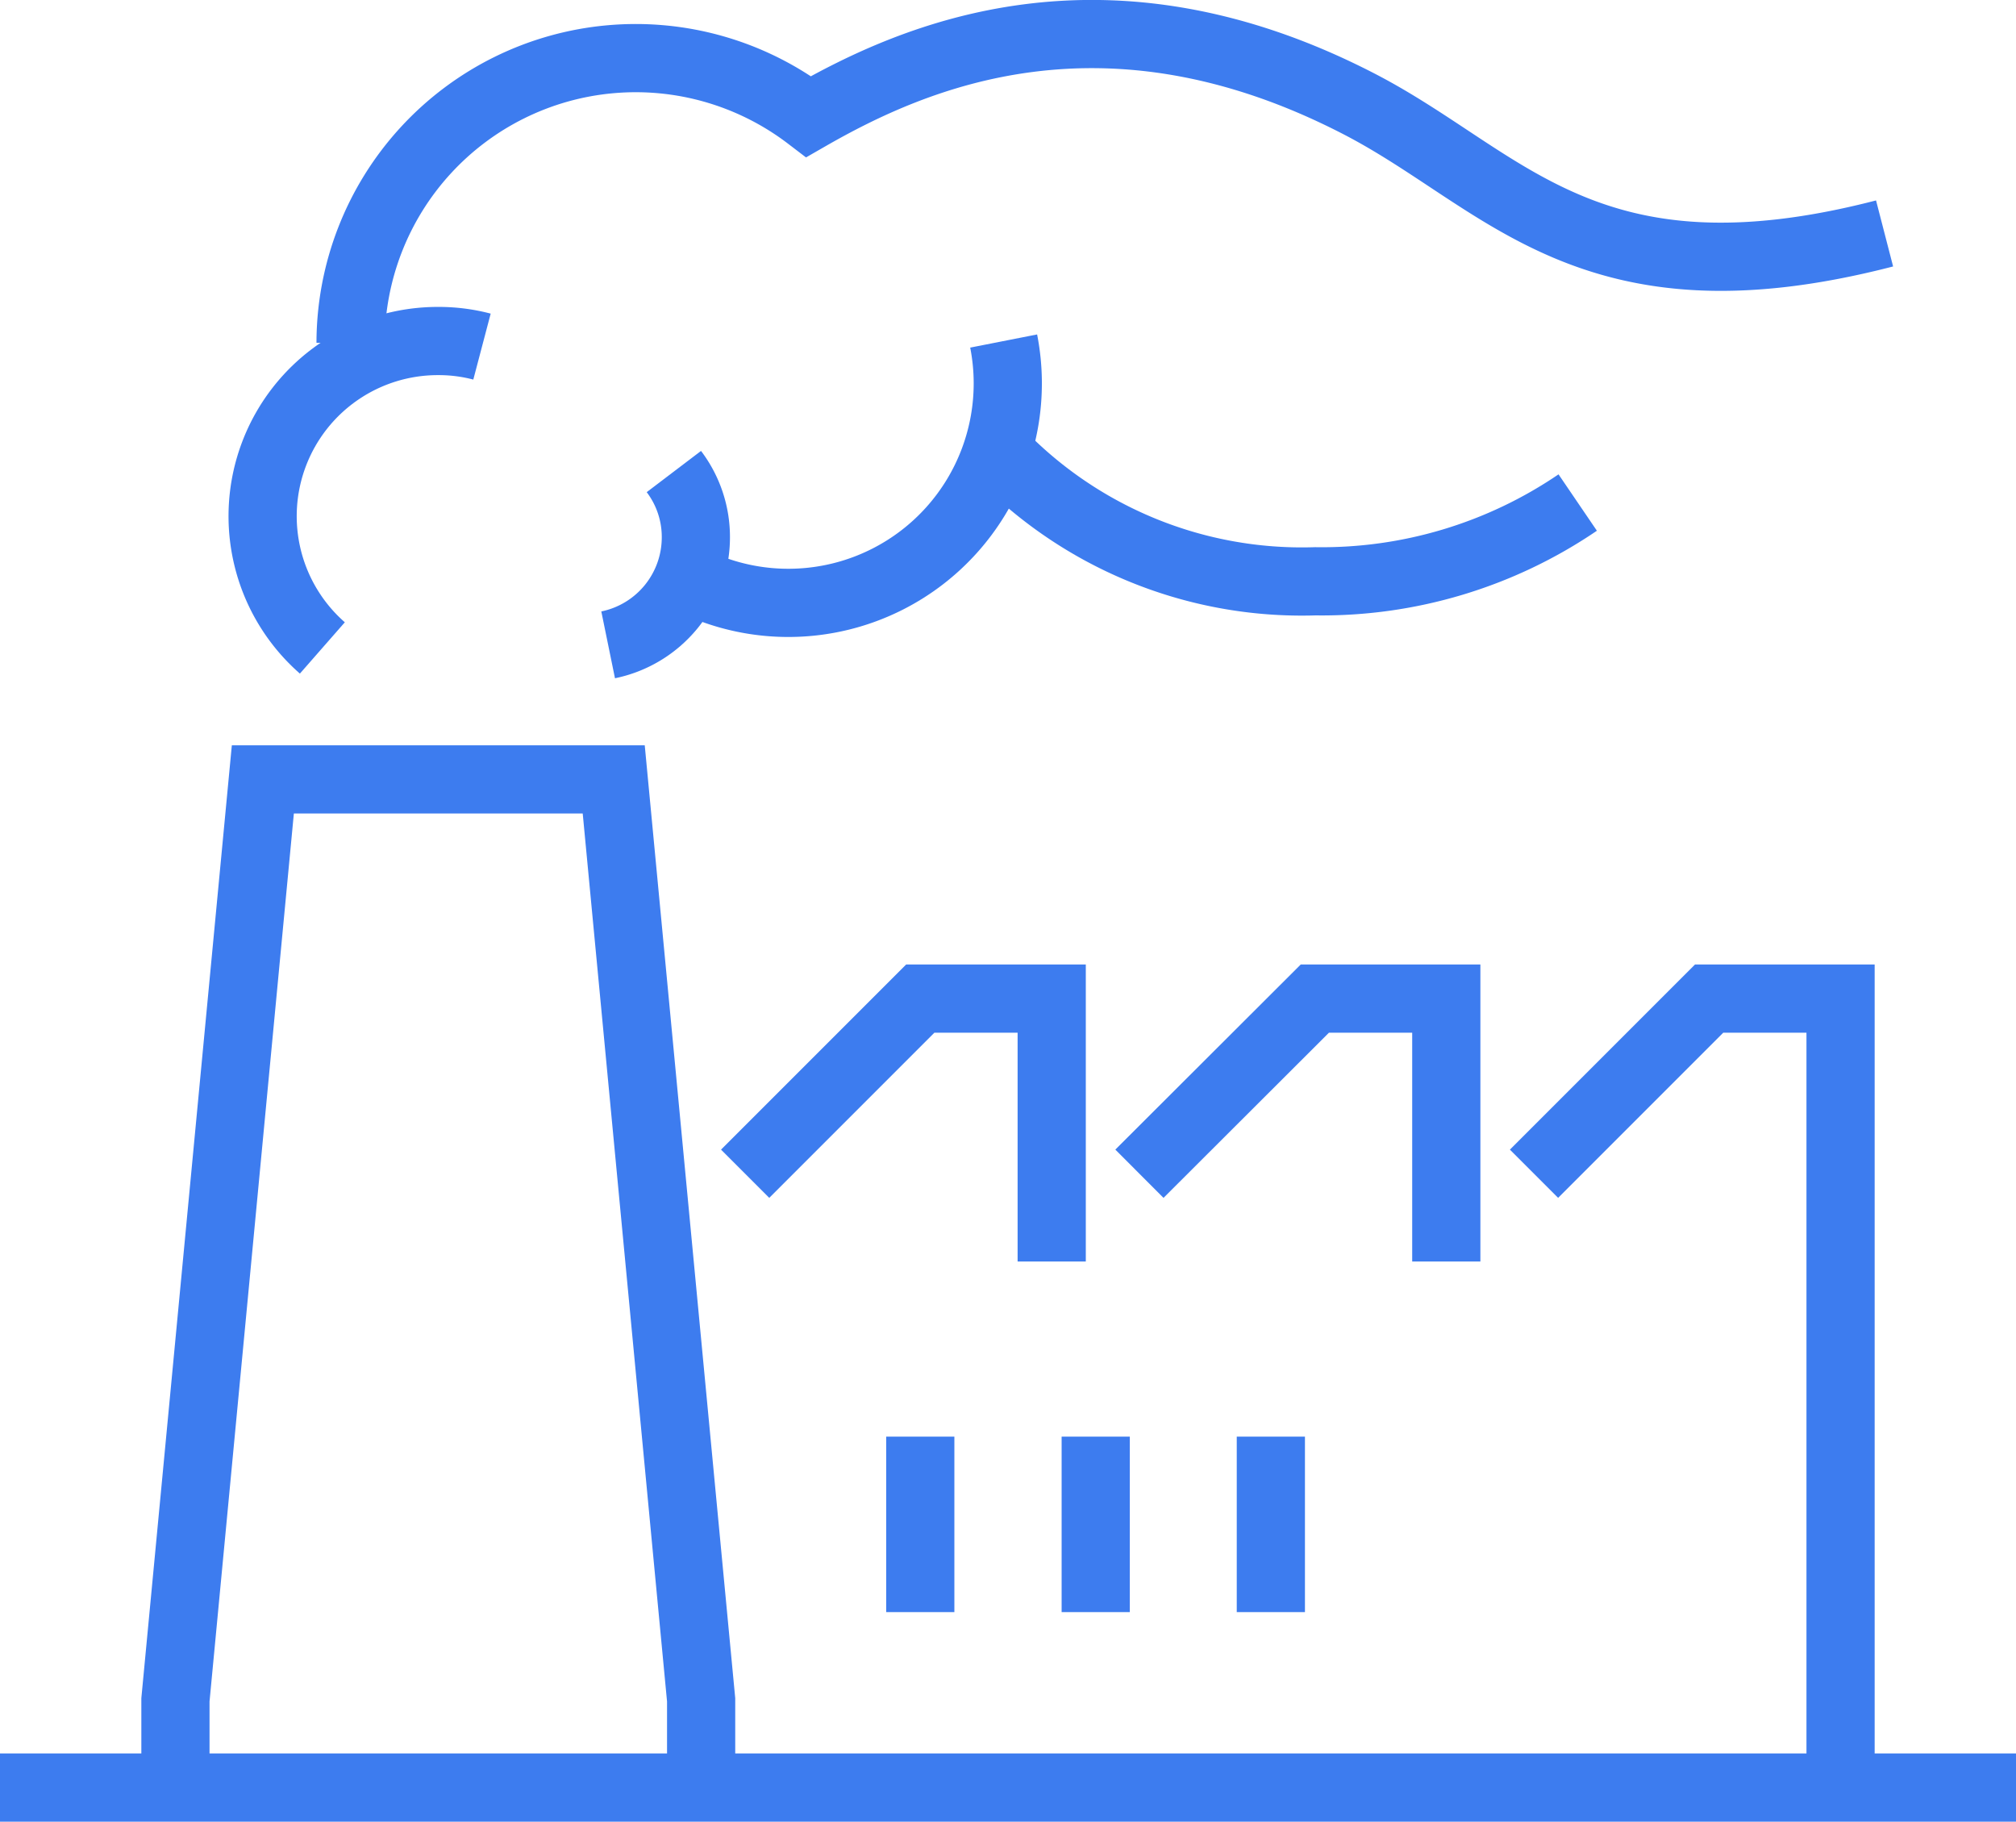
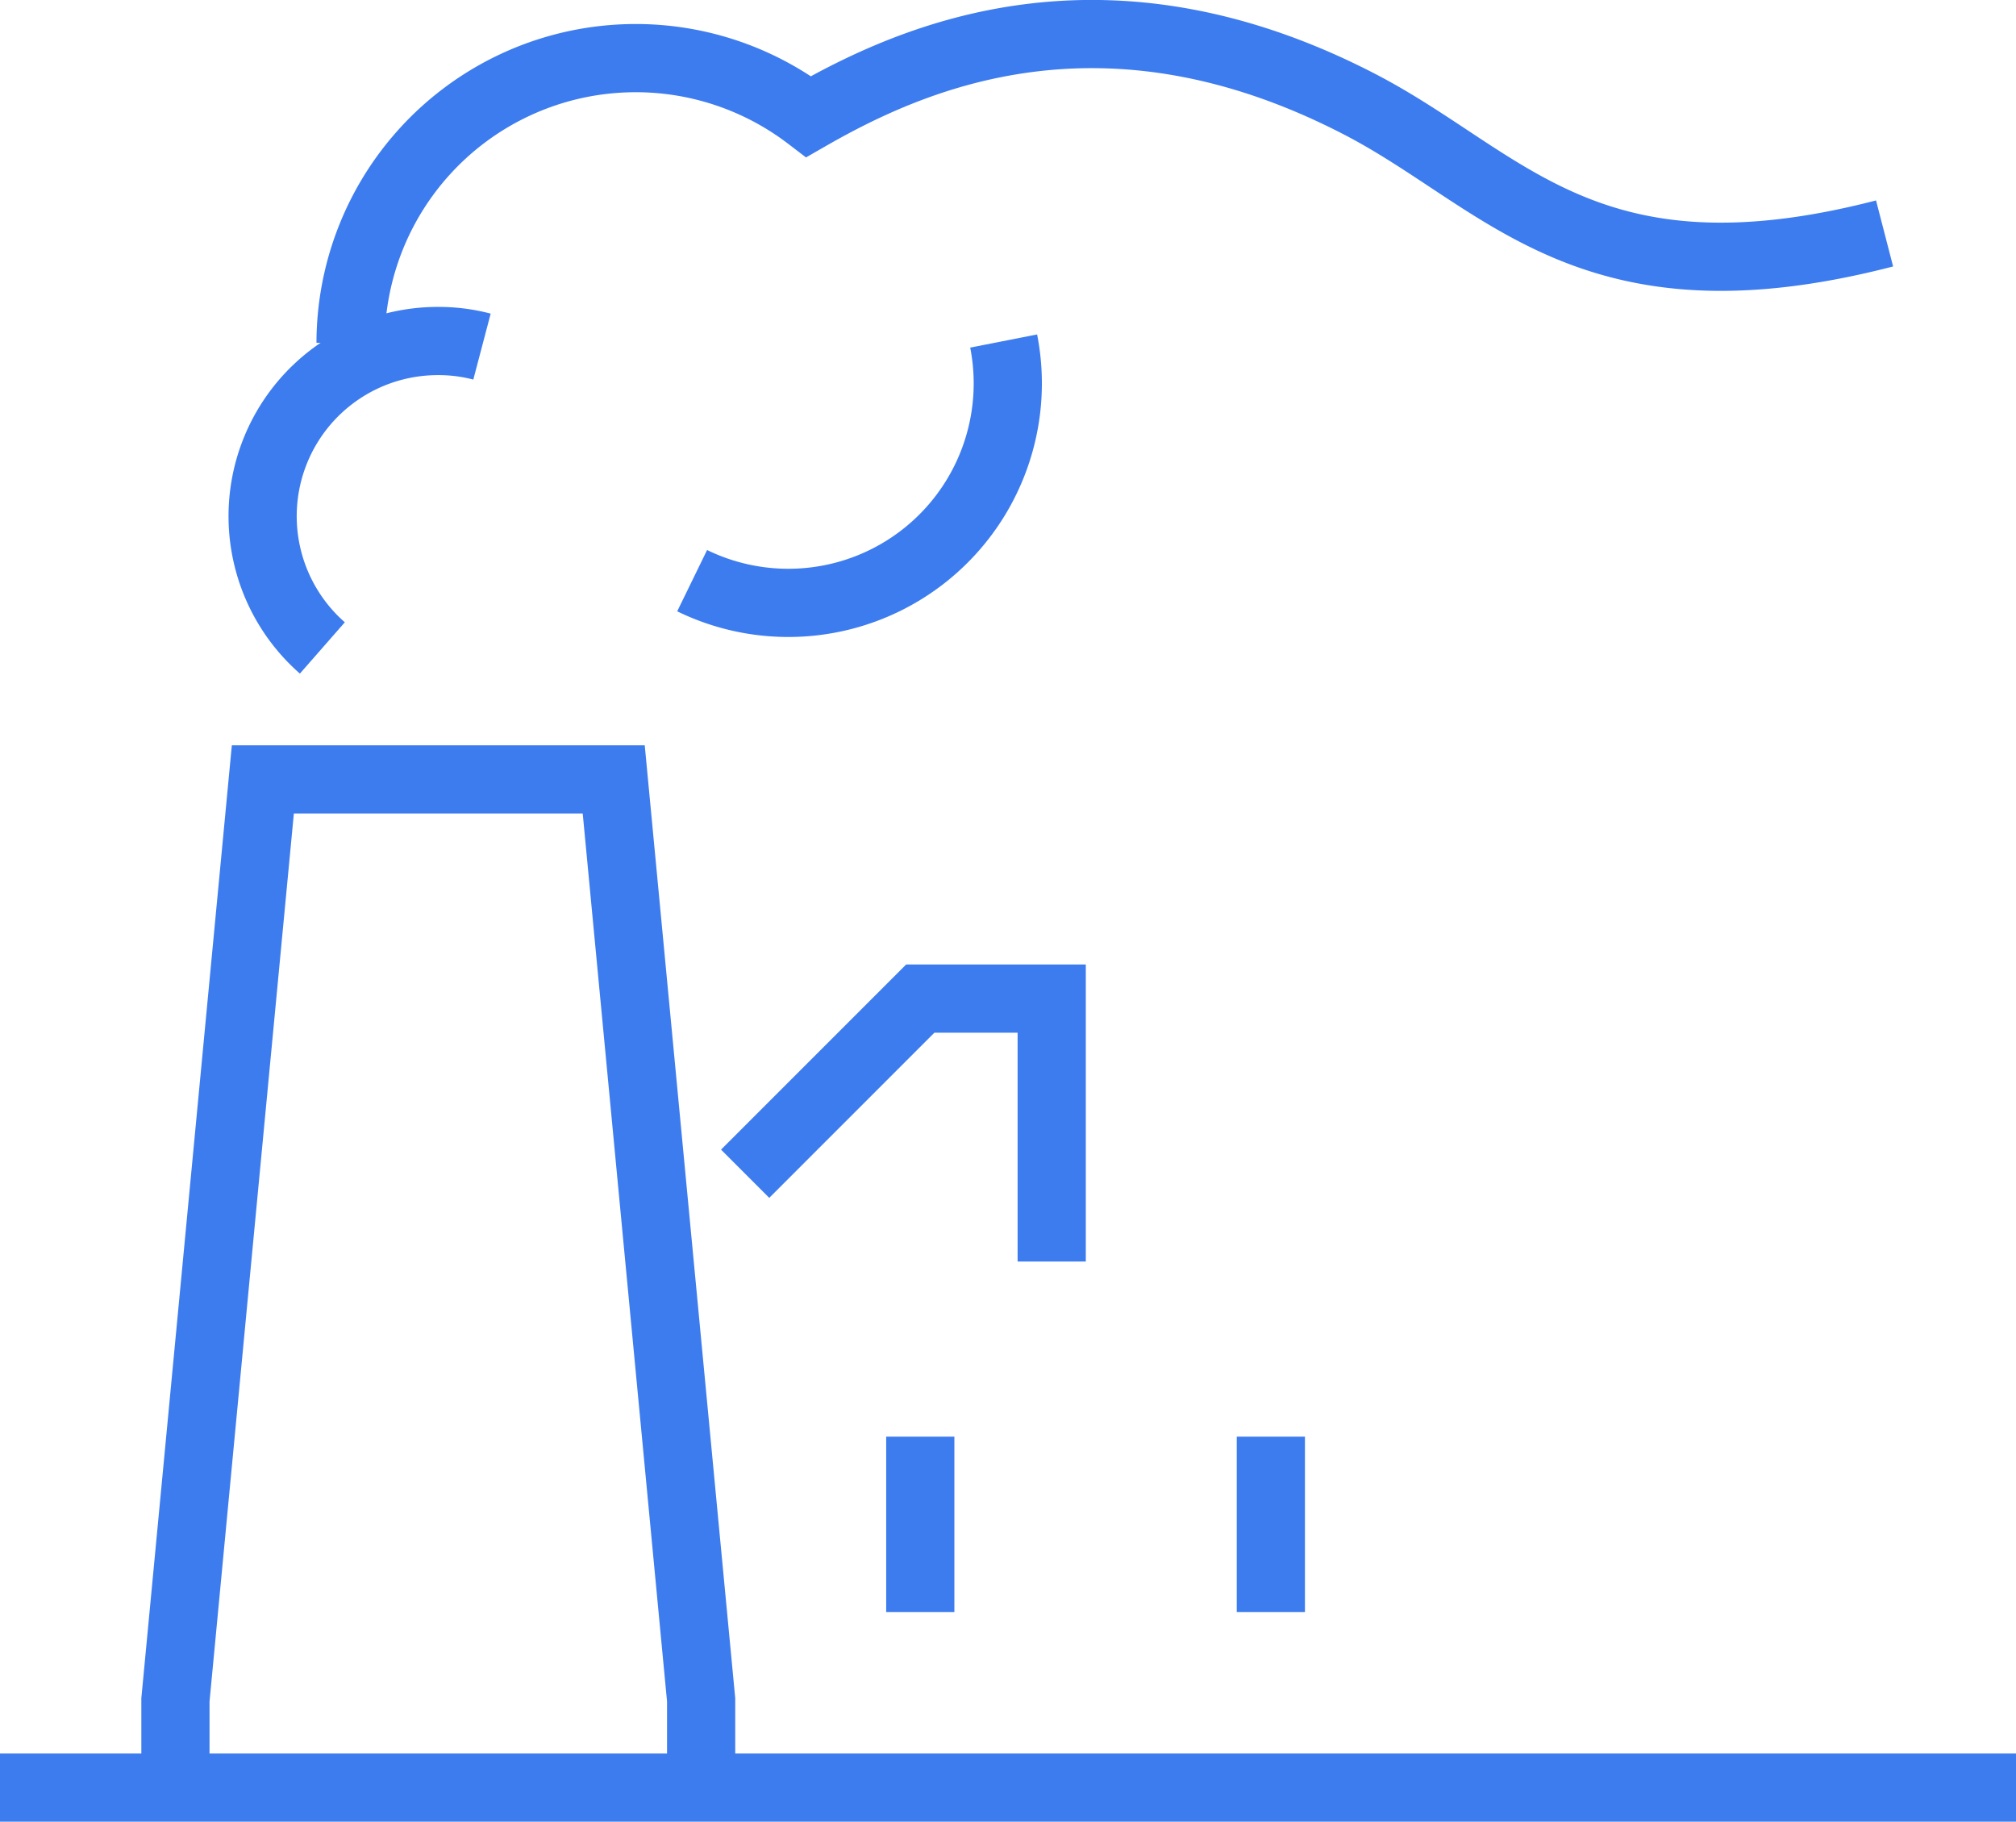
<svg xmlns="http://www.w3.org/2000/svg" viewBox="0 0 65.04 58.76">
  <defs>
    <style>.cls-1{fill:none;stroke:#3d7cef;stroke-miterlimit:10;stroke-width:2.2px;}</style>
  </defs>
  <title>ico_case03</title>
  <g id="Layer_2" data-name="Layer 2">
    <g id="works">
      <polyline class="cls-1" points="5.66 57.66 5.66 54.83 8.48 25.14 19.8 25.14 22.62 54.83 22.62 57.66" />
      <polyline class="cls-1" points="24.04 37.86 29.69 32.21 33.93 32.21 33.93 40.69" />
-       <polyline class="cls-1" points="36.76 37.86 42.42 32.21 46.66 32.21 46.66 40.69" />
-       <polyline class="cls-1" points="49.49 37.86 55.14 32.21 59.38 32.21 59.38 57.66" />
      <line class="cls-1" x1="65.04" y1="57.66" y2="57.66" />
      <line class="cls-1" x1="29.69" y1="46.34" x2="29.69" y2="52" />
-       <line class="cls-1" x1="35.35" y1="46.34" x2="35.35" y2="52" />
      <line class="cls-1" x1="41" y1="46.34" x2="41" y2="52" />
-       <path class="cls-1" d="M21.74,15.21a3.49,3.49,0,0,1,.71,2.12,3.54,3.54,0,0,1-2.83,3.47" />
      <path class="cls-1" d="M32.38,11a7.08,7.08,0,0,1-10.05,7.73" />
-       <path class="cls-1" d="M50.9,16.21a14.67,14.67,0,0,1-8.46,2.54A13.57,13.57,0,0,1,32,14.36" />
      <path class="cls-1" d="M11.31,11.06a9.2,9.2,0,0,1,14.78-7.3c3.38-1.94,9.54-4.67,17.79-.39C48.56,5.8,51.25,10,60.8,7.53" />
      <path class="cls-1" d="M10.4,20.9A5.65,5.65,0,0,1,14.14,11a5.45,5.45,0,0,1,1.41.18" />
    </g>
  </g>
</svg>